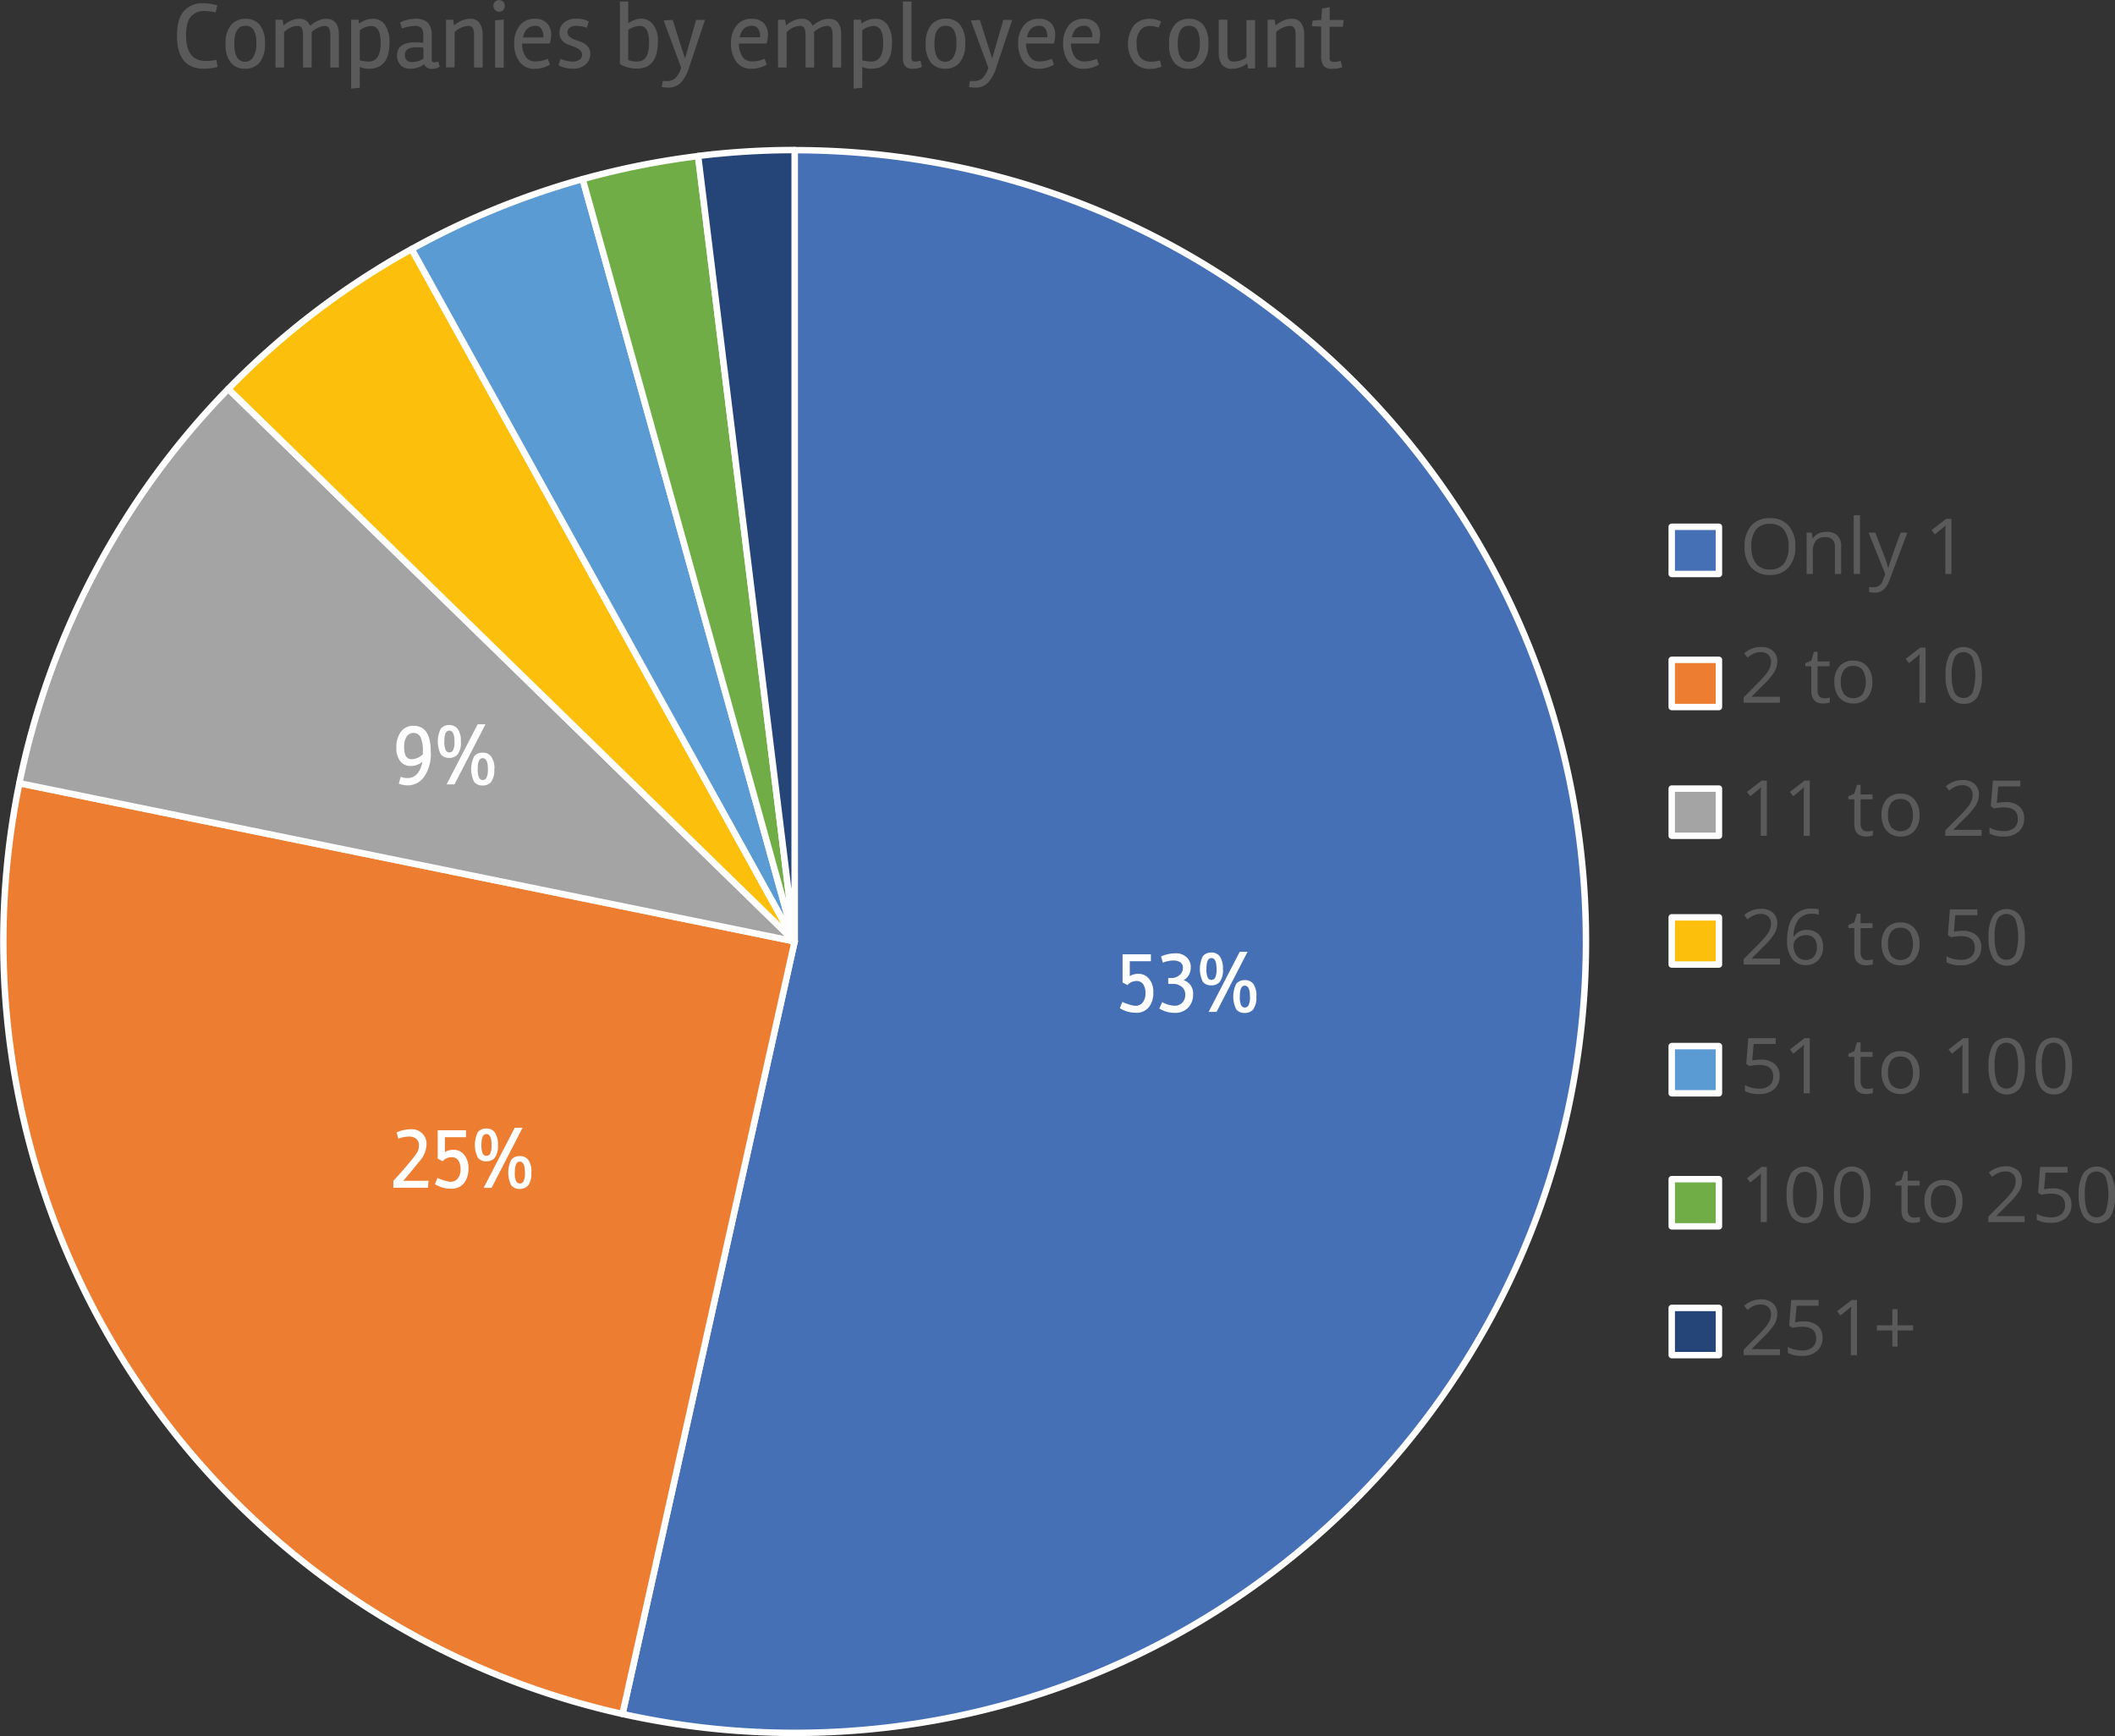
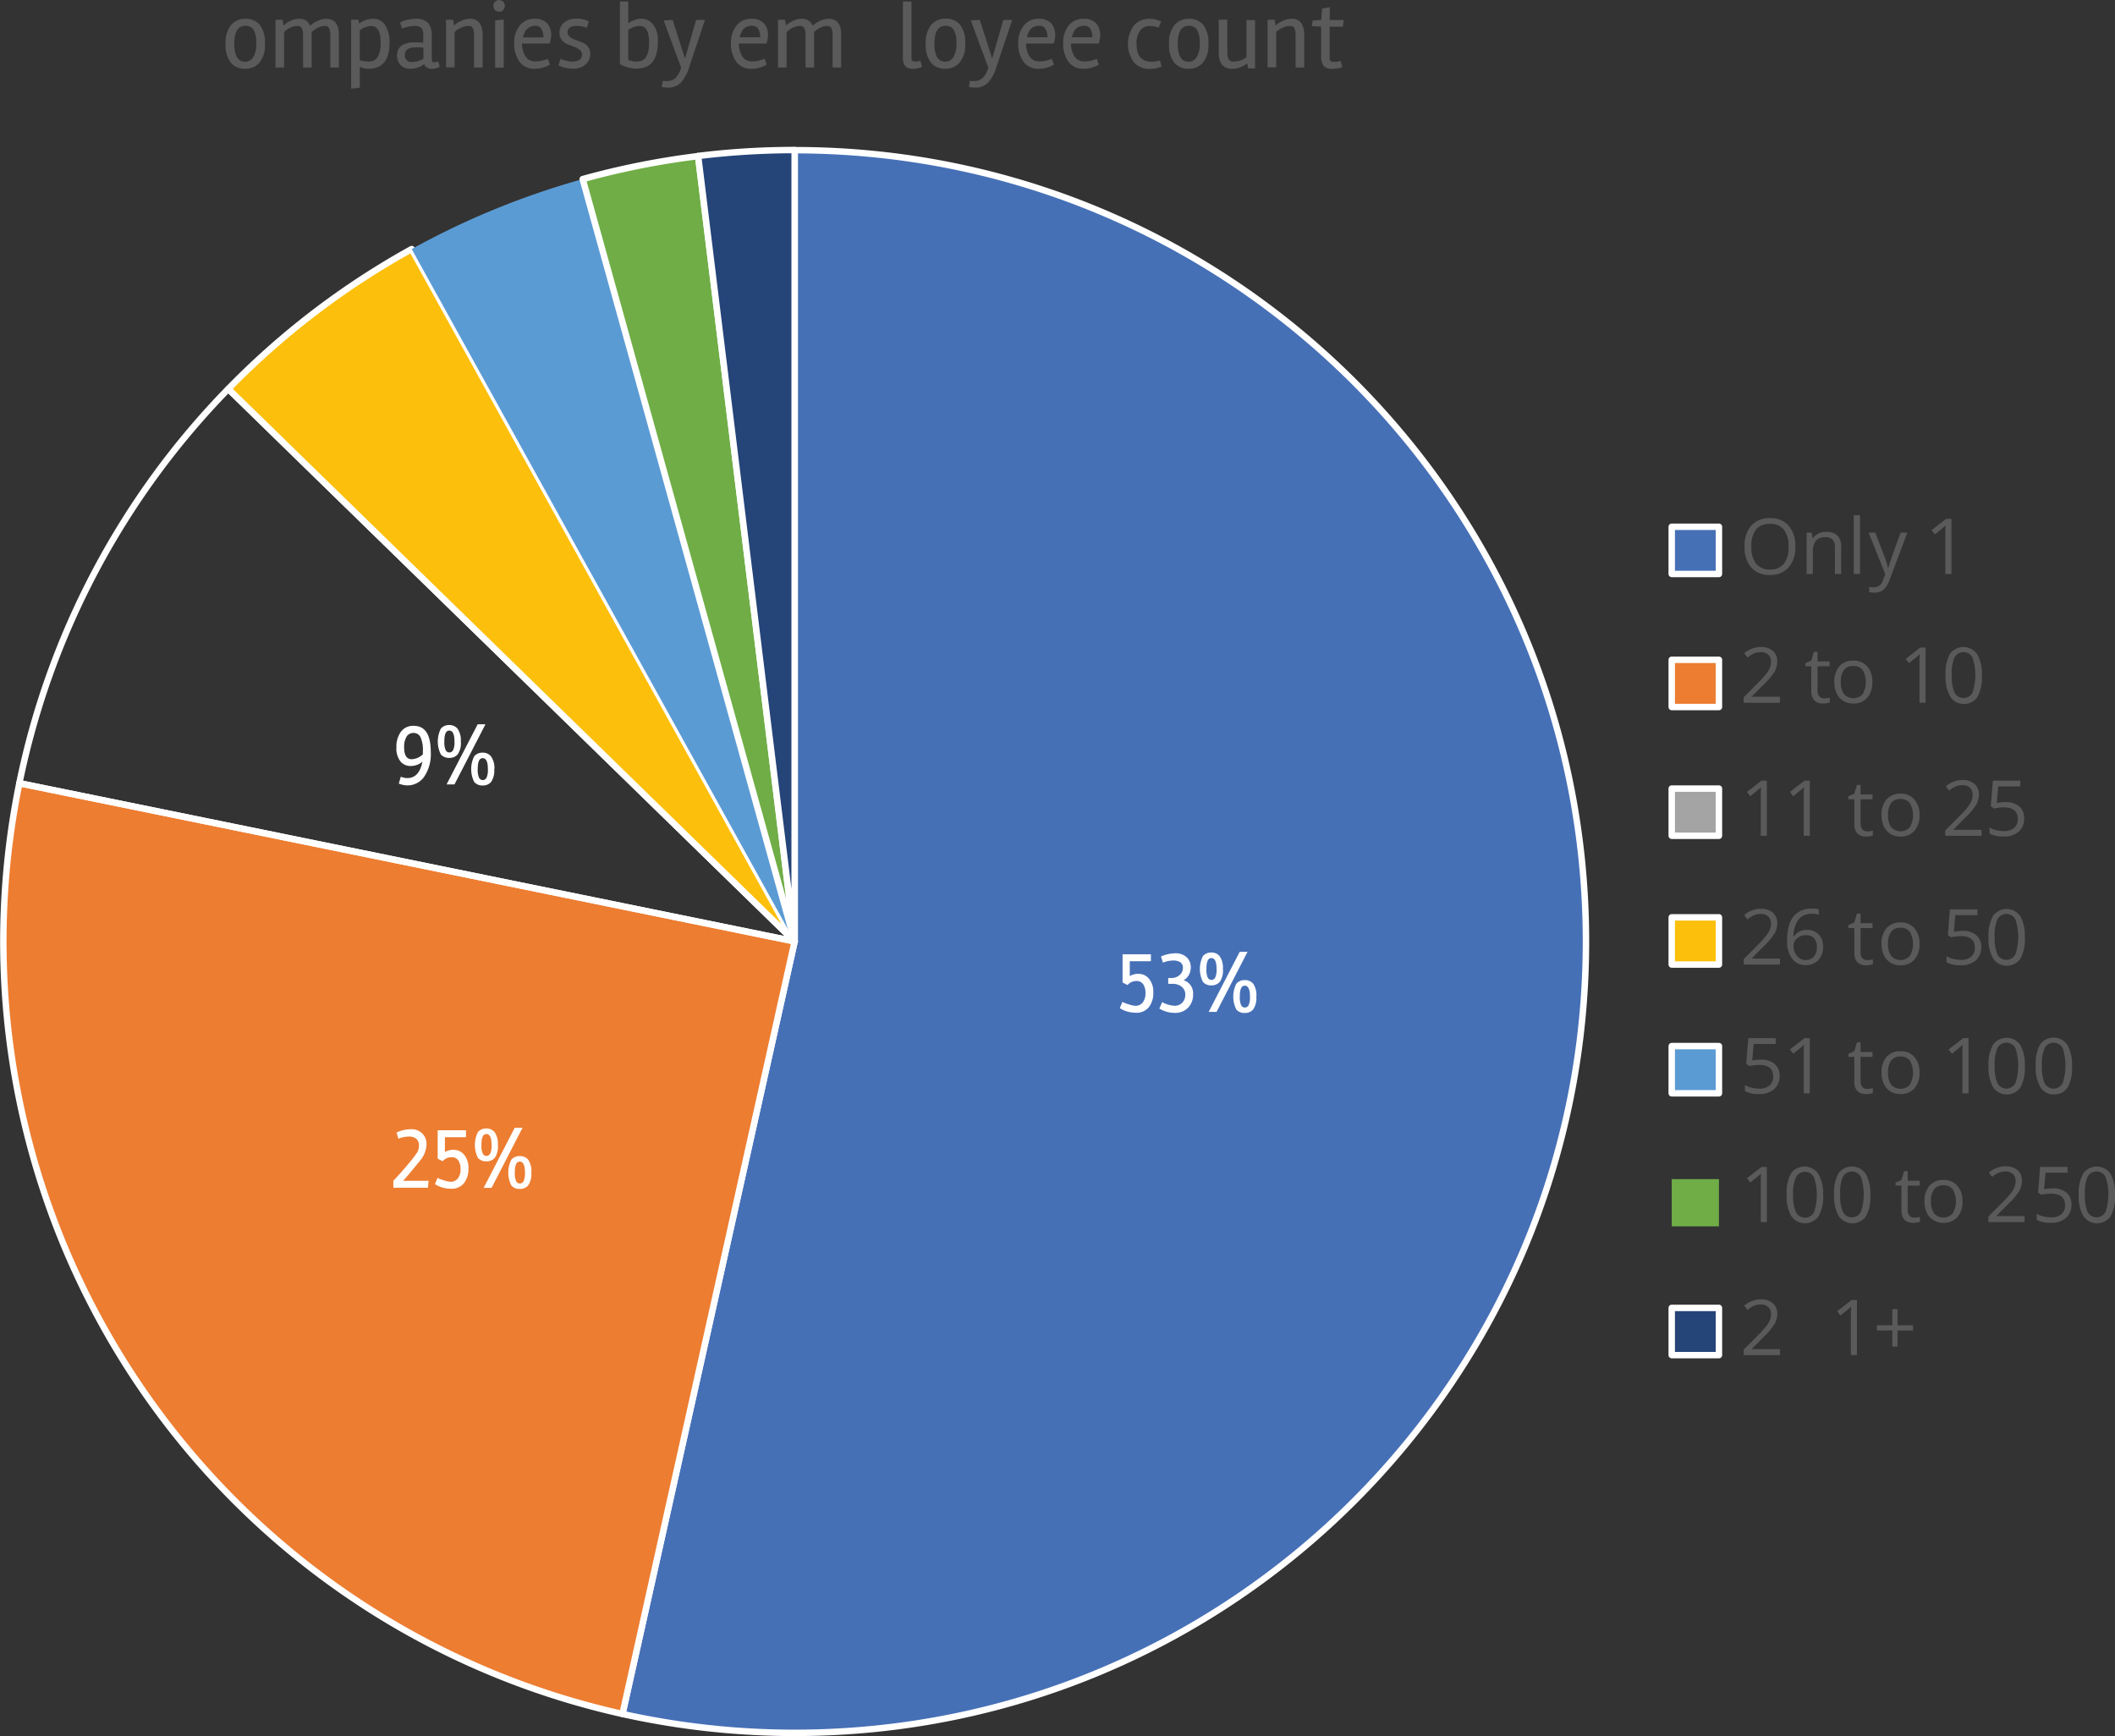
<svg xmlns="http://www.w3.org/2000/svg" id="Layer_1" data-name="Layer 1" width="492.78" height="404.49" viewBox="0 0 492.78 404.49">
  <rect x="0" y="0" width="492.78" height="404.49" fill="#333333" stroke="none" />
  <defs>
    <style>.cls-1,.cls-4{fill:none;}.cls-2{clip-path:url(#clip-path);}.cls-3{fill:#4670b6;}.cls-4{stroke:#fff;stroke-linejoin:round;stroke-width:1.5px;}.cls-5{fill:#ed7d31;}.cls-6{fill:#a5a4a4;}.cls-7{fill:#fcbf0b;}.cls-8{fill:#5b9bd4;}.cls-9{fill:#70ad47;}.cls-10{fill:#254478;}.cls-11{fill:#fff;}.cls-12{fill:#5a5a5a;}</style>
    <clipPath id="clip-path" transform="translate(-51.63 -219.66)">
      <rect class="cls-1" x="14.13" y="207.39" width="567" height="427" />
    </clipPath>
  </defs>
  <g class="cls-2">
    <path class="cls-3" d="M236.78,254.65c101.83,0,184.37,82.55,184.37,184.38S338.61,623.4,236.78,623.4A184.8,184.8,0,0,1,196.66,619l40.12-180Z" transform="translate(-51.63 -219.66)" />
    <path class="cls-4" d="M236.78,254.65c101.83,0,184.37,82.55,184.37,184.38S338.61,623.4,236.78,623.4A184.8,184.8,0,0,1,196.66,619l40.12-180Z" transform="translate(-51.63 -219.66)" />
  </g>
  <g class="cls-2">
    <path class="cls-5" d="M196.66,619A184.37,184.37,0,0,1,56.14,402.14L236.78,439Z" transform="translate(-51.63 -219.66)" />
    <path class="cls-4" d="M196.66,619A184.37,184.37,0,0,1,56.14,402.14L236.78,439Z" transform="translate(-51.63 -219.66)" />
  </g>
  <g class="cls-2">
-     <path class="cls-6" d="M56.14,402.14a184.27,184.27,0,0,1,48.68-91.87L236.78,439Z" transform="translate(-51.63 -219.66)" />
+     <path class="cls-6" d="M56.14,402.14L236.78,439Z" transform="translate(-51.63 -219.66)" />
    <path class="cls-4" d="M56.14,402.14a184.27,184.27,0,0,1,48.68-91.87L236.78,439Z" transform="translate(-51.63 -219.66)" />
  </g>
  <g class="cls-2">
    <path class="cls-7" d="M104.82,310.27a184,184,0,0,1,42.73-32.58L236.78,439Z" transform="translate(-51.63 -219.66)" />
    <path class="cls-4" d="M104.82,310.27a184,184,0,0,1,42.73-32.58L236.78,439Z" transform="translate(-51.63 -219.66)" />
  </g>
  <g class="cls-2">
    <path class="cls-8" d="M147.55,277.69a184.49,184.49,0,0,1,39.84-16.3L236.78,439Z" transform="translate(-51.63 -219.66)" />
-     <path class="cls-4" d="M147.55,277.69a184.49,184.49,0,0,1,39.84-16.3L236.78,439Z" transform="translate(-51.63 -219.66)" />
  </g>
  <g class="cls-2">
    <path class="cls-9" d="M187.39,261.39a185,185,0,0,1,26.9-5.36l22.49,183Z" transform="translate(-51.63 -219.66)" />
    <path class="cls-4" d="M187.39,261.39a185,185,0,0,1,26.9-5.36l22.49,183Z" transform="translate(-51.63 -219.66)" />
  </g>
  <g class="cls-2">
    <path class="cls-10" d="M214.29,256a183.74,183.74,0,0,1,22.49-1.38V439Z" transform="translate(-51.63 -219.66)" />
    <path class="cls-4" d="M214.29,256a183.74,183.74,0,0,1,22.49-1.38V439Z" transform="translate(-51.63 -219.66)" />
  </g>
  <g class="cls-2">
    <path class="cls-11" d="M316.12,454a2.09,2.09,0,0,0,1.79-.81,3.37,3.37,0,0,0,.61-2.09A3.66,3.66,0,0,0,318,449a1.85,1.85,0,0,0-1.66-.77,2.66,2.66,0,0,0-2,.94l-1.16-.6V442h6.6v1.62h-4.92v3.46a3.86,3.86,0,0,1,2.13-.52,3.05,3.05,0,0,1,2.35,1.15,4.65,4.65,0,0,1,1,3.19,5.3,5.3,0,0,1-1,3.38,3.64,3.64,0,0,1-3.06,1.34,7,7,0,0,1-3.74-1.06l.6-1.46a7.88,7.88,0,0,0,1.5.57A5.67,5.67,0,0,0,316.12,454Z" transform="translate(-51.63 -219.66)" />
    <path class="cls-11" d="M324.82,448.89h-1v-1.36h.94a2.93,2.93,0,0,0,1.83-.8,2.12,2.12,0,0,0,.65-1.55,1.49,1.49,0,0,0-.59-1.31,2.9,2.9,0,0,0-1.7-.42,6.51,6.51,0,0,0-2.37.5l-.44-1.44a8.41,8.41,0,0,1,3.33-.74,3.69,3.69,0,0,1,2.6.89,3.07,3.07,0,0,1,1,2.39,3.61,3.61,0,0,1-.43,1.73,2.91,2.91,0,0,1-1.23,1.25,3.21,3.21,0,0,1,2.2,3.32,4.25,4.25,0,0,1-1.17,3.1,4.1,4.1,0,0,1-3.08,1.2,6.86,6.86,0,0,1-3.61-1l.66-1.5a6.66,6.66,0,0,0,2.85.84,2.39,2.39,0,0,0,1.85-.73,2.58,2.58,0,0,0,.68-1.85,2.26,2.26,0,0,0-.78-1.8A3.25,3.25,0,0,0,324.82,448.89Z" transform="translate(-51.63 -219.66)" />
    <path class="cls-11" d="M336.56,445.42a4.61,4.61,0,0,1-.73,3,2.47,2.47,0,0,1-2,.82,2.42,2.42,0,0,1-1.93-.81,6.71,6.71,0,0,1,0-6,2.46,2.46,0,0,1,1.95-.84,2.4,2.4,0,0,1,1.93.83A4.72,4.72,0,0,1,336.56,445.42Zm-1.48,0c0-1.69-.4-2.54-1.2-2.54s-1.16.85-1.16,2.54a4.56,4.56,0,0,0,.3,2,1,1,0,0,0,.87.56,1,1,0,0,0,.88-.56,4.38,4.38,0,0,0,.31-2Zm0,10h-1.84l7.24-14h1.82Zm9.26-3.57a4.61,4.61,0,0,1-.73,3,2.47,2.47,0,0,1-2,.82,2.42,2.42,0,0,1-1.93-.81,6.71,6.71,0,0,1,0-6,2.46,2.46,0,0,1,2-.84,2.4,2.4,0,0,1,1.93.83A4.72,4.72,0,0,1,344.36,451.82Zm-1.48,0c0-1.69-.4-2.54-1.2-2.54s-1.16.85-1.16,2.54a4.56,4.56,0,0,0,.3,2,1,1,0,0,0,.87.56,1,1,0,0,0,.88-.56,4.38,4.38,0,0,0,.31-2Z" transform="translate(-51.63 -219.66)" />
  </g>
  <g class="cls-2">
    <path class="cls-11" d="M143.28,496.39v-1.62q2.15-2.29,3.7-4.19a23.6,23.6,0,0,0,1.91-2.51,3.2,3.2,0,0,0,.35-1.57,1.91,1.91,0,0,0-.6-1.49,2.56,2.56,0,0,0-1.76-.54,6.63,6.63,0,0,0-2.42.5l-.44-1.44a7.77,7.77,0,0,1,3.32-.76,3.4,3.4,0,0,1,3.66,3.7,6.37,6.37,0,0,1-1.7,3.84q-2.42,3-3.72,4.46h5.9l-.14,1.62Z" transform="translate(-51.63 -219.66)" />
    <path class="cls-11" d="M156.54,495a2.1,2.1,0,0,0,1.79-.81,3.37,3.37,0,0,0,.61-2.09,3.66,3.66,0,0,0-.51-2.05,1.85,1.85,0,0,0-1.66-.77,2.63,2.63,0,0,0-2,.94l-1.16-.6V483h6.6v1.62h-4.92v3.46a3.82,3.82,0,0,1,2.13-.52,3.05,3.05,0,0,1,2.35,1.15,4.65,4.65,0,0,1,1,3.19,5.36,5.36,0,0,1-1,3.38,3.64,3.64,0,0,1-3.06,1.34,7,7,0,0,1-3.74-1.06l.6-1.46a7.88,7.88,0,0,0,1.5.57A5.67,5.67,0,0,0,156.54,495Z" transform="translate(-51.63 -219.66)" />
    <path class="cls-11" d="M167.64,486.42a4.61,4.61,0,0,1-.73,3,2.49,2.49,0,0,1-2,.82,2.42,2.42,0,0,1-1.93-.81,6.71,6.71,0,0,1,0-6,2.46,2.46,0,0,1,1.95-.84,2.42,2.42,0,0,1,1.93.83A4.78,4.78,0,0,1,167.64,486.42Zm-1.48,0c0-1.69-.4-2.54-1.2-2.54s-1.16.85-1.16,2.54a4.56,4.56,0,0,0,.3,2,1,1,0,0,0,.87.56,1,1,0,0,0,.88-.56,4.38,4.38,0,0,0,.31-2Zm0,10h-1.84l7.24-14h1.82Zm9.26-3.57a4.61,4.61,0,0,1-.73,3,2.49,2.49,0,0,1-2,.82,2.42,2.42,0,0,1-1.93-.81,6.71,6.71,0,0,1,0-6,2.46,2.46,0,0,1,2-.84,2.42,2.42,0,0,1,1.93.83A4.78,4.78,0,0,1,175.44,492.82Zm-1.48,0c0-1.69-.4-2.54-1.2-2.54s-1.16.85-1.16,2.54a4.56,4.56,0,0,0,.3,2,1,1,0,0,0,.87.56,1,1,0,0,0,.88-.56,4.38,4.38,0,0,0,.31-2Z" transform="translate(-51.63 -219.66)" />
  </g>
  <g class="cls-2">
    <path class="cls-11" d="M146.55,402.65a5.56,5.56,0,0,1-2-.42l.46-1.6a4.18,4.18,0,0,0,1.5.32q2.79,0,3.54-3.82a4.17,4.17,0,0,1-2.73,1,3,3,0,0,1-2.4-1.08,4.9,4.9,0,0,1-.93-3.26A5.94,5.94,0,0,1,145,390.2a3.51,3.51,0,0,1,3-1.43c2.7,0,4,2.05,4,6.14a9.34,9.34,0,0,1-1.52,5.69A4.69,4.69,0,0,1,146.55,402.65Zm3.06-11.22a1.77,1.77,0,0,0-1.63-1,1.82,1.82,0,0,0-1.63.88,4.57,4.57,0,0,0-.56,2.44c0,1.87.59,2.8,1.74,2.8a3.91,3.91,0,0,0,2.62-1.14,5.56,5.56,0,0,0,0-.64A7.16,7.16,0,0,0,149.61,391.43Z" transform="translate(-51.63 -219.66)" />
    <path class="cls-11" d="M159,392.42a4.61,4.61,0,0,1-.73,3,2.47,2.47,0,0,1-2,.82,2.42,2.42,0,0,1-1.93-.81,6.71,6.71,0,0,1,0-6,2.46,2.46,0,0,1,1.95-.84,2.4,2.4,0,0,1,1.93.83A4.72,4.72,0,0,1,159,392.42Zm-1.48,0c0-1.69-.4-2.54-1.2-2.54s-1.16.85-1.16,2.54a4.56,4.56,0,0,0,.3,2,1,1,0,0,0,.87.56,1,1,0,0,0,.88-.56,4.38,4.38,0,0,0,.31-2Zm0,10h-1.84l7.24-14h1.82Zm9.26-3.57a4.61,4.61,0,0,1-.73,3,2.47,2.47,0,0,1-2,.82,2.42,2.42,0,0,1-1.93-.81,6.71,6.71,0,0,1,0-6,2.46,2.46,0,0,1,1.95-.84,2.4,2.4,0,0,1,1.93.83A4.72,4.72,0,0,1,166.83,398.82Zm-1.48,0c0-1.69-.4-2.54-1.2-2.54s-1.16.85-1.16,2.54a4.56,4.56,0,0,0,.3,2,1,1,0,0,0,.87.56,1,1,0,0,0,.88-.56,4.38,4.38,0,0,0,.31-2Z" transform="translate(-51.63 -219.66)" />
  </g>
  <g class="cls-2">
-     <path class="cls-12" d="M99.21,235.68q-6.34,0-6.34-7.66,0-4,1.62-5.79a5.64,5.64,0,0,1,4.45-1.82,12.75,12.75,0,0,1,3.32.5l-.39,1.65a12.14,12.14,0,0,0-2.6-.33,4,4,0,0,0-3.16,1.3c-.75.87-1.13,2.33-1.13,4.4q0,5.94,4.64,5.94a12.57,12.57,0,0,0,2.42-.26l.29,1.65A13.45,13.45,0,0,1,99.21,235.68Z" transform="translate(-51.63 -219.66)" />
    <path class="cls-12" d="M112.08,234.27a4.32,4.32,0,0,1-3.35,1.41,4.21,4.21,0,0,1-3.3-1.39,6.53,6.53,0,0,1-1.23-4.41,6.41,6.41,0,0,1,1.29-4.43,4.31,4.31,0,0,1,3.35-1.41,4.17,4.17,0,0,1,3.29,1.38,6.63,6.63,0,0,1,1.22,4.42A6.48,6.48,0,0,1,112.08,234.27Zm-3.28-8.6c-1.72,0-2.58,1.39-2.58,4.19s.85,4.19,2.56,4.19a2.21,2.21,0,0,0,1.8-1,5.57,5.57,0,0,0,.75-3.3,5.73,5.73,0,0,0-.65-3.2A2.16,2.16,0,0,0,108.8,225.67Z" transform="translate(-51.63 -219.66)" />
    <path class="cls-12" d="M124.24,227.84v7.55h-2v-7.52a4,4,0,0,0-.26-1.59,1.06,1.06,0,0,0-1.07-.57,3.86,3.86,0,0,0-1.68.42,4.07,4.07,0,0,0-1.41,1.05v8.21h-2V224.26h1.65l.22,1.34a6.25,6.25,0,0,1,1.62-1.08,4.44,4.44,0,0,1,1.94-.48,2.5,2.5,0,0,1,2.62,1.63,6.84,6.84,0,0,1,1.72-1.13,4.67,4.67,0,0,1,2-.5c2,0,3,1.24,3,3.72v7.63h-2v-7.52a3.81,3.81,0,0,0-.27-1.6,1,1,0,0,0-1-.56,3.69,3.69,0,0,0-1.63.42,5.82,5.82,0,0,0-1.45,1A4.71,4.71,0,0,1,124.24,227.84Z" transform="translate(-51.63 -219.66)" />
    <path class="cls-12" d="M135.31,225.16a5.17,5.17,0,0,1,3.25-1.12,3.23,3.23,0,0,1,2.82,1.49,7.23,7.23,0,0,1,1,4.07q0,6.08-4.84,6.08a5,5,0,0,1-2.09-.44v4.86l-2,.22V224.24h1.67Zm2.26,8.84c1.84,0,2.75-1.45,2.75-4.37q0-3.91-2.22-3.92a4.66,4.66,0,0,0-2.64,1v7A8,8,0,0,0,137.57,234Z" transform="translate(-51.63 -219.66)" />
    <path class="cls-12" d="M147.25,235.68a3.07,3.07,0,0,1-2.27-.84,3.37,3.37,0,0,1-.46-3.81,2.47,2.47,0,0,1,1-.94,5.41,5.41,0,0,1,2.4-.55c.83,0,1.61,0,2.33.11v-1.72a2.64,2.64,0,0,0-.43-1.75,2.21,2.21,0,0,0-1.64-.47,8.93,8.93,0,0,0-2.88.59l-.46-1.38a5.31,5.31,0,0,1,1.68-.64,8.29,8.29,0,0,1,1.82-.24,4.07,4.07,0,0,1,3,.92,4.42,4.42,0,0,1,.88,3.1v5.35c0,.51.17.77.53.77a3.47,3.47,0,0,0,1-.2l.33,1.23a3.41,3.41,0,0,1-1.93.49,1.79,1.79,0,0,1-1.72-1.12,3.91,3.91,0,0,1-1.35.78A5.35,5.35,0,0,1,147.25,235.68Zm.42-1.57a4.75,4.75,0,0,0,2.62-.79v-2.55a11.51,11.51,0,0,0-1.72-.09c-1.71,0-2.58.57-2.59,1.72A1.5,1.5,0,0,0,147.67,234.11Z" transform="translate(-51.63 -219.66)" />
    <path class="cls-12" d="M164.08,227.76v7.63h-2v-7.52a3.81,3.81,0,0,0-.26-1.59,1.06,1.06,0,0,0-1.07-.57,4.19,4.19,0,0,0-1.74.43,4.24,4.24,0,0,0-1.46,1v8.21h-2V224.26h1.65l.22,1.34a6.19,6.19,0,0,1,1.66-1.08,4.84,4.84,0,0,1,2-.48,2.54,2.54,0,0,1,2.29,1A4.85,4.85,0,0,1,164.08,227.76Z" transform="translate(-51.63 -219.66)" />
    <path class="cls-12" d="M166.59,221a1.21,1.21,0,0,1,.4-.93,1.29,1.29,0,0,1,.94-.39,1.31,1.31,0,0,1,1.32,1.32,1.37,1.37,0,0,1-.38,1,1.25,1.25,0,0,1-.94.4,1.26,1.26,0,0,1-.94-.4A1.31,1.31,0,0,1,166.59,221Zm2.4,14.41h-2v-11l2-.2Z" transform="translate(-51.63 -219.66)" />
    <path class="cls-12" d="M176.29,235.68a4.18,4.18,0,0,1-3.66-1.69,7.09,7.09,0,0,1-1.2-4.22,6.46,6.46,0,0,1,1.28-4.14,4.23,4.23,0,0,1,3.5-1.59,3.72,3.72,0,0,1,2.84,1,3.85,3.85,0,0,1,1,2.76,7.78,7.78,0,0,1-.33,2h-6.47a5.72,5.72,0,0,0,.82,3,2.57,2.57,0,0,0,2.3,1.17,7,7,0,0,0,2.89-.62l.51,1.36A6.8,6.8,0,0,1,176.29,235.68Zm1.94-7.46a3.2,3.2,0,0,0-.48-1.87,1.55,1.55,0,0,0-1.35-.68A3.15,3.15,0,0,0,175,226a2.4,2.4,0,0,0-.87.76,4.73,4.73,0,0,0-.65,1.63l4.77,0Z" transform="translate(-51.63 -219.66)" />
    <path class="cls-12" d="M182.25,233.37a6.78,6.78,0,0,0,2.67.63,2.84,2.84,0,0,0,1.77-.45,1.39,1.39,0,0,0,.56-1.12,1.43,1.43,0,0,0-.54-1.13,4.26,4.26,0,0,0-1.31-.74c-.51-.18-1-.38-1.55-.58a3.18,3.18,0,0,1-1.32-1,2.6,2.6,0,0,1-.54-1.68,3,3,0,0,1,1.06-2.39,4.29,4.29,0,0,1,2.86-.89,5.69,5.69,0,0,1,2.9.64l-.46,1.47a7.38,7.38,0,0,0-2.36-.44,2.62,2.62,0,0,0-1.6.4,1.26,1.26,0,0,0-.53,1.06,1.35,1.35,0,0,0,.55,1.11,4.32,4.32,0,0,0,1.33.71c.52.17,1,.37,1.55.58a3.27,3.27,0,0,1,1.32,1,2.47,2.47,0,0,1,.55,1.65,3.23,3.23,0,0,1-1.08,2.46,4.29,4.29,0,0,1-3.08,1,7,7,0,0,1-1.85-.25,4.28,4.28,0,0,1-1.4-.57Z" transform="translate(-51.63 -219.66)" />
    <path class="cls-12" d="M198,220v5.08a5.71,5.71,0,0,1,1.29-.68A4.64,4.64,0,0,1,201,224a3.49,3.49,0,0,1,2.8,1.37,6,6,0,0,1,1.12,3.86q0,6.4-4.86,6.41a7.59,7.59,0,0,1-4-1.06V220Zm2.68,5.72a4.66,4.66,0,0,0-2.68.92v7a5.31,5.31,0,0,0,2.09.35c1.85,0,2.77-1.43,2.77-4.31Q202.89,225.71,200.71,225.71Z" transform="translate(-51.63 -219.66)" />
    <path class="cls-12" d="M207,238.54a2.83,2.83,0,0,0,2-.69,5.75,5.75,0,0,0,1.33-2.42l-4.07-11,2.09-.13,2.88,9,2.59-9h2.07l-3.65,10.91a9.62,9.62,0,0,1-2,3.73,4,4,0,0,1-2.94,1.13,7.76,7.76,0,0,1-1.49-.15l.24-1.41A5.86,5.86,0,0,0,207,238.54Z" transform="translate(-51.63 -219.66)" />
    <path class="cls-12" d="M226.8,235.68a4.18,4.18,0,0,1-3.66-1.69,7.09,7.09,0,0,1-1.2-4.22,6.46,6.46,0,0,1,1.28-4.14,4.23,4.23,0,0,1,3.5-1.59,3.72,3.72,0,0,1,2.84,1,3.85,3.85,0,0,1,1,2.76,7.78,7.78,0,0,1-.33,2h-6.46a5.72,5.72,0,0,0,.81,3,2.57,2.57,0,0,0,2.3,1.17,7,7,0,0,0,2.89-.62l.51,1.36A6.8,6.8,0,0,1,226.8,235.68Zm1.94-7.46a3.2,3.2,0,0,0-.48-1.87,1.55,1.55,0,0,0-1.35-.68,3.07,3.07,0,0,0-1.41.29,2.24,2.24,0,0,0-.87.76,4.58,4.58,0,0,0-.66,1.63l4.77,0Z" transform="translate(-51.63 -219.66)" />
    <path class="cls-12" d="M241.32,227.84v7.55h-2v-7.52a3.81,3.81,0,0,0-.26-1.59,1.06,1.06,0,0,0-1.07-.57,3.93,3.93,0,0,0-1.68.42,4.07,4.07,0,0,0-1.41,1.05v8.21h-2V224.26h1.65l.22,1.34a6.25,6.25,0,0,1,1.62-1.08,4.51,4.51,0,0,1,1.95-.48,2.5,2.5,0,0,1,2.61,1.63,7,7,0,0,1,1.72-1.13,4.67,4.67,0,0,1,2-.5c2,0,2.95,1.24,2.95,3.72v7.63h-2v-7.52a3.81,3.81,0,0,0-.27-1.6,1,1,0,0,0-1-.56,3.72,3.72,0,0,0-1.63.42,6,6,0,0,0-1.45,1A4.71,4.71,0,0,1,241.32,227.84Z" transform="translate(-51.63 -219.66)" />
-     <path class="cls-12" d="M252.39,225.16a5.18,5.18,0,0,1,3.26-1.12,3.21,3.21,0,0,1,2.81,1.49,7.15,7.15,0,0,1,1,4.07q0,6.08-4.84,6.08a5,5,0,0,1-2.09-.44v4.86l-2,.22V224.24h1.68Zm2.27,8.84c1.83,0,2.75-1.45,2.75-4.37q0-3.91-2.23-3.92a4.66,4.66,0,0,0-2.64,1v7A8.09,8.09,0,0,0,254.66,234Z" transform="translate(-51.63 -219.66)" />
    <path class="cls-12" d="M262,220h2v13.16c0,.57.27.85.8.85a4.07,4.07,0,0,0,1.29-.22l.33,1.46a5.08,5.08,0,0,1-2.22.44c-1.47,0-2.2-.84-2.2-2.51Z" transform="translate(-51.63 -219.66)" />
    <path class="cls-12" d="M275.2,234.27a4.29,4.29,0,0,1-3.34,1.41,4.21,4.21,0,0,1-3.3-1.39,6.53,6.53,0,0,1-1.23-4.41,6.46,6.46,0,0,1,1.28-4.43A4.34,4.34,0,0,1,272,224a4.18,4.18,0,0,1,3.29,1.38,6.63,6.63,0,0,1,1.22,4.42A6.47,6.47,0,0,1,275.2,234.27Zm-3.27-8.6c-1.72,0-2.58,1.39-2.58,4.19s.85,4.19,2.55,4.19a2.21,2.21,0,0,0,1.81-1,5.57,5.57,0,0,0,.75-3.3,5.73,5.73,0,0,0-.65-3.2A2.18,2.18,0,0,0,271.93,225.67Z" transform="translate(-51.63 -219.66)" />
    <path class="cls-12" d="M278.57,238.54a2.82,2.82,0,0,0,2-.69,5.64,5.64,0,0,0,1.33-2.42l-4.07-11,2.09-.13,2.88,9,2.6-9h2.07l-3.66,10.91a9.49,9.49,0,0,1-2,3.73,4,4,0,0,1-2.94,1.13,7.76,7.76,0,0,1-1.49-.15l.24-1.41A6,6,0,0,0,278.57,238.54Z" transform="translate(-51.63 -219.66)" />
    <path class="cls-12" d="M293.73,235.68a4.19,4.19,0,0,1-3.67-1.69,7.09,7.09,0,0,1-1.2-4.22,6.46,6.46,0,0,1,1.28-4.14,4.25,4.25,0,0,1,3.5-1.59,3.75,3.75,0,0,1,2.85,1,3.9,3.9,0,0,1,1,2.76,7.78,7.78,0,0,1-.33,2h-6.47a5.72,5.72,0,0,0,.81,3,2.58,2.58,0,0,0,2.3,1.17,6.91,6.91,0,0,0,2.89-.62l.51,1.36A6.79,6.79,0,0,1,293.73,235.68Zm1.93-7.46a3.2,3.2,0,0,0-.48-1.87,1.54,1.54,0,0,0-1.34-.68,3.12,3.12,0,0,0-1.42.29,2.24,2.24,0,0,0-.87.76,5,5,0,0,0-.66,1.63l4.77,0Z" transform="translate(-51.63 -219.66)" />
    <path class="cls-12" d="M304.2,235.68a4.17,4.17,0,0,1-3.66-1.69,7.09,7.09,0,0,1-1.2-4.22,6.45,6.45,0,0,1,1.27-4.14,4.25,4.25,0,0,1,3.5-1.59,3.73,3.73,0,0,1,2.85,1,3.9,3.9,0,0,1,1,2.76,7.78,7.78,0,0,1-.33,2h-6.47a5.63,5.63,0,0,0,.82,3,2.55,2.55,0,0,0,2.29,1.17,7,7,0,0,0,2.9-.62l.5,1.36A6.74,6.74,0,0,1,304.2,235.68Zm1.93-7.46a3.2,3.2,0,0,0-.48-1.87,1.54,1.54,0,0,0-1.34-.68,3.12,3.12,0,0,0-1.42.29,2.4,2.4,0,0,0-.87.76,5,5,0,0,0-.66,1.63l4.77,0Z" transform="translate(-51.63 -219.66)" />
    <path class="cls-12" d="M319.55,235.72a5,5,0,0,1-3.67-1.46,7.34,7.34,0,0,1,0-8.76,4.85,4.85,0,0,1,3.56-1.46,5.78,5.78,0,0,1,2.73.64l-.59,1.4a7.26,7.26,0,0,0-2.09-.37,2.77,2.77,0,0,0-2.17,1,4.75,4.75,0,0,0-.87,3.17q0,4.15,3.41,4.16a8,8,0,0,0,2.05-.29l.33,1.45A7.69,7.69,0,0,1,319.55,235.72Z" transform="translate(-51.63 -219.66)" />
    <path class="cls-12" d="M331.9,234.27a4.31,4.31,0,0,1-3.35,1.41,4.21,4.21,0,0,1-3.3-1.39,6.53,6.53,0,0,1-1.23-4.41,6.41,6.41,0,0,1,1.29-4.43,4.32,4.32,0,0,1,3.35-1.41,4.17,4.17,0,0,1,3.29,1.38,6.58,6.58,0,0,1,1.22,4.42A6.48,6.48,0,0,1,331.9,234.27Zm-3.28-8.6c-1.72,0-2.58,1.39-2.58,4.19s.85,4.19,2.56,4.19a2.21,2.21,0,0,0,1.8-1,5.57,5.57,0,0,0,.75-3.3,5.73,5.73,0,0,0-.65-3.2A2.16,2.16,0,0,0,328.62,225.67Z" transform="translate(-51.63 -219.66)" />
    <path class="cls-12" d="M338.8,235.68a2.88,2.88,0,0,1-2.5-1,4.76,4.76,0,0,1-.71-2.81v-7.63h2v7.59a3.52,3.52,0,0,0,.29,1.62A1.2,1.2,0,0,0,339,234a5.45,5.45,0,0,0,1.7-.27,3.81,3.81,0,0,0,1.35-.76v-8.63h2v11.27h-1.61l-.22-1.19a5.82,5.82,0,0,1-1.56.9A4.86,4.86,0,0,1,338.8,235.68Z" transform="translate(-51.63 -219.66)" />
    <path class="cls-12" d="M355.5,227.76v7.63h-2v-7.52a4,4,0,0,0-.26-1.59,1.06,1.06,0,0,0-1.07-.57,4.19,4.19,0,0,0-1.74.43,4.24,4.24,0,0,0-1.46,1v8.21h-2V224.26h1.65l.22,1.34a6,6,0,0,1,1.66-1.08,4.83,4.83,0,0,1,2-.48,2.56,2.56,0,0,1,2.3,1A4.85,4.85,0,0,1,355.5,227.76Z" transform="translate(-51.63 -219.66)" />
    <path class="cls-12" d="M362.3,235.68A2.78,2.78,0,0,1,360,235a4.15,4.15,0,0,1-.55-2.45v-6.69l-2.17-.11.19-1.3,2-.15.2-2.64,1.78-.33v3h3.25l-.19,1.56h-3.08v6.89a5.85,5.85,0,0,0,0,.69.7.7,0,0,0,.24.42,1.54,1.54,0,0,0,.91.18,4.35,4.35,0,0,0,1.41-.24l.38,1.48A5.53,5.53,0,0,1,362.3,235.68Z" transform="translate(-51.63 -219.66)" />
  </g>
  <g class="cls-2">
    <rect class="cls-3" x="389.5" y="122.73" width="11" height="11" />
    <rect class="cls-4" x="389.5" y="122.73" width="11" height="11" />
  </g>
  <g class="cls-2">
    <path class="cls-12" d="M469.93,347a7.09,7.09,0,0,1-1.56,4.85,5.49,5.49,0,0,1-4.34,1.77,5.55,5.55,0,0,1-4.38-1.74,7.13,7.13,0,0,1-1.54-4.9,7,7,0,0,1,1.55-4.86,5.55,5.55,0,0,1,4.39-1.73,5.46,5.46,0,0,1,4.33,1.76A7.1,7.1,0,0,1,469.93,347Zm-10.24,0a6.11,6.11,0,0,0,1.11,4,3.94,3.94,0,0,0,3.23,1.35,3.91,3.91,0,0,0,3.23-1.35,6.15,6.15,0,0,0,1.09-4,6.08,6.08,0,0,0-1.09-3.93,3.86,3.86,0,0,0-3.21-1.35A4,4,0,0,0,460.8,343,6.06,6.06,0,0,0,459.69,347Z" transform="translate(-51.63 -219.66)" />
    <path class="cls-12" d="M479.15,353.39v-6.23a2.51,2.51,0,0,0-.54-1.76,2.15,2.15,0,0,0-1.68-.58,2.75,2.75,0,0,0-2.21.82,4.11,4.11,0,0,0-.7,2.7v5.05h-1.46v-9.63h1.18l.24,1.32h.07a3,3,0,0,1,1.26-1.11,4.1,4.1,0,0,1,1.8-.39,3.67,3.67,0,0,1,2.62.84,3.57,3.57,0,0,1,.88,2.69v6.28Z" transform="translate(-51.63 -219.66)" />
    <path class="cls-12" d="M485,353.39h-1.46V339.71H485Z" transform="translate(-51.63 -219.66)" />
    <path class="cls-12" d="M487,343.76h1.56l2.11,5.49a20.74,20.74,0,0,1,.86,2.72h.07c.08-.3.24-.81.48-1.54s1-2.95,2.39-6.67h1.56l-4.14,11a5.42,5.42,0,0,1-1.44,2.3,3,3,0,0,1-2,.68,5.8,5.8,0,0,1-1.32-.14V356.4a5.09,5.09,0,0,0,1.08.1,2.22,2.22,0,0,0,2.14-1.69l.54-1.37Z" transform="translate(-51.63 -219.66)" />
    <path class="cls-12" d="M506.3,353.39h-1.42v-9.16c0-.76,0-1.48.07-2.16l-.42.39-2.09,1.71-.77-1,3.4-2.63h1.23Z" transform="translate(-51.63 -219.66)" />
  </g>
  <g class="cls-2">
    <rect class="cls-5" x="389.5" y="153.73" width="11" height="11" />
    <rect class="cls-4" x="389.5" y="153.73" width="11" height="11" />
  </g>
  <g class="cls-2">
    <path class="cls-12" d="M466.34,383.39h-8.45v-1.26l3.38-3.4a24.47,24.47,0,0,0,2-2.23,5.62,5.62,0,0,0,.74-1.3,3.82,3.82,0,0,0,.25-1.36,2.14,2.14,0,0,0-.63-1.63,2.38,2.38,0,0,0-1.73-.61,4.31,4.31,0,0,0-1.52.27,5.88,5.88,0,0,0-1.59,1l-.77-1a5.92,5.92,0,0,1,3.86-1.47,4.11,4.11,0,0,1,2.84.92,3.19,3.19,0,0,1,1,2.5,4.84,4.84,0,0,1-.68,2.41,15.58,15.58,0,0,1-2.57,3L459.73,382V382h6.61Z" transform="translate(-51.63 -219.66)" />
    <path class="cls-12" d="M476.65,382.36a6,6,0,0,0,.75-.05,5.41,5.41,0,0,0,.57-.12v1.11a2.53,2.53,0,0,1-.7.19,5.15,5.15,0,0,1-.83.08c-1.86,0-2.79-1-2.79-2.95v-5.73h-1.38v-.7l1.38-.61.61-2.05h.85v2.23h2.79v1.13h-2.79v5.67a2,2,0,0,0,.41,1.34A1.43,1.43,0,0,0,476.65,382.36Z" transform="translate(-51.63 -219.66)" />
    <path class="cls-12" d="M487.87,378.57a5.3,5.3,0,0,1-1.19,3.67,4.14,4.14,0,0,1-3.27,1.33,4.39,4.39,0,0,1-2.3-.61,4,4,0,0,1-1.55-1.74,6.12,6.12,0,0,1-.54-2.65,5.27,5.27,0,0,1,1.18-3.67,4.14,4.14,0,0,1,3.27-1.32,4.08,4.08,0,0,1,3.21,1.35A5.3,5.3,0,0,1,487.87,378.57Zm-7.34,0a4.59,4.59,0,0,0,.74,2.81,2.94,2.94,0,0,0,4.35,0,5.69,5.69,0,0,0,0-5.61,2.64,2.64,0,0,0-2.2-.95,2.57,2.57,0,0,0-2.16.94A4.51,4.51,0,0,0,480.53,378.57Z" transform="translate(-51.63 -219.66)" />
    <path class="cls-12" d="M500.27,383.39h-1.42v-9.16c0-.76,0-1.48.07-2.16l-.41.39-2.1,1.71-.77-1,3.4-2.63h1.23Z" transform="translate(-51.63 -219.66)" />
    <path class="cls-12" d="M513.39,377a9.36,9.36,0,0,1-1,5,3.55,3.55,0,0,1-3.22,1.65,3.5,3.5,0,0,1-3.15-1.69,9.18,9.18,0,0,1-1.08-4.93,9.49,9.49,0,0,1,1-5,3.89,3.89,0,0,1,6.37.08A9.07,9.07,0,0,1,513.39,377Zm-7,0A9.4,9.4,0,0,0,507,381a2.37,2.37,0,0,0,4.22,0,13,13,0,0,0,0-8.12,2.38,2.38,0,0,0-4.22,0A9.4,9.4,0,0,0,506.37,377Z" transform="translate(-51.63 -219.66)" />
  </g>
  <g class="cls-2">
    <rect class="cls-6" x="389.5" y="183.73" width="11" height="11" />
    <rect class="cls-4" x="389.5" y="183.73" width="11" height="11" />
  </g>
  <g class="cls-2">
    <path class="cls-12" d="M463.29,414.39h-1.42v-9.16c0-.76,0-1.48.07-2.16l-.41.39-2.09,1.71-.78-1,3.4-2.63h1.23Z" transform="translate(-51.63 -219.66)" />
    <path class="cls-12" d="M473.3,414.39h-1.42v-9.16c0-.76,0-1.48.07-2.16l-.42.39-2.09,1.71-.77-1,3.4-2.63h1.23Z" transform="translate(-51.63 -219.66)" />
    <path class="cls-12" d="M486.68,413.36a6,6,0,0,0,.74-.05l.58-.12v1.11a2.64,2.64,0,0,1-.7.19,5.37,5.37,0,0,1-.83.08c-1.87,0-2.8-1-2.8-2.95v-5.73h-1.38v-.7l1.38-.61.62-2.05h.84v2.23h2.79v1.13h-2.79v5.67a2,2,0,0,0,.41,1.34A1.46,1.46,0,0,0,486.68,413.36Z" transform="translate(-51.63 -219.66)" />
    <path class="cls-12" d="M498.86,409.57a5.29,5.29,0,0,1-1.18,3.67,4.17,4.17,0,0,1-3.28,1.33,4.35,4.35,0,0,1-2.29-.61,3.93,3.93,0,0,1-1.55-1.74,6.12,6.12,0,0,1-.55-2.65,5.32,5.32,0,0,1,1.18-3.67,4.17,4.17,0,0,1,3.27-1.32,4.05,4.05,0,0,1,3.21,1.35A5.25,5.25,0,0,1,498.86,409.57Zm-7.33,0a4.59,4.59,0,0,0,.73,2.81,2.94,2.94,0,0,0,4.35,0,5.69,5.69,0,0,0,0-5.61,2.63,2.63,0,0,0-2.19-.95,2.57,2.57,0,0,0-2.17.94A4.58,4.58,0,0,0,491.53,409.57Z" transform="translate(-51.63 -219.66)" />
    <path class="cls-12" d="M513.32,414.39h-8.45v-1.26l3.38-3.4a21.72,21.72,0,0,0,2-2.23,5.62,5.62,0,0,0,.74-1.3,3.61,3.61,0,0,0,.25-1.36,2.14,2.14,0,0,0-.63-1.63,2.38,2.38,0,0,0-1.73-.61,4.21,4.21,0,0,0-1.51.27,5.76,5.76,0,0,0-1.6,1l-.77-1a5.93,5.93,0,0,1,3.87-1.47,4.1,4.1,0,0,1,2.83.92,3.19,3.19,0,0,1,1,2.5,4.84,4.84,0,0,1-.68,2.41,15.58,15.58,0,0,1-2.57,3L506.71,413V413h6.61Z" transform="translate(-51.63 -219.66)" />
    <path class="cls-12" d="M518.89,406.54a4.74,4.74,0,0,1,3.2,1,3.46,3.46,0,0,1,1.16,2.75,4,4,0,0,1-1.27,3.13,5.05,5.05,0,0,1-3.5,1.14,6.44,6.44,0,0,1-3.31-.7v-1.4a5.14,5.14,0,0,0,1.53.62,8,8,0,0,0,1.8.22,3.57,3.57,0,0,0,2.4-.73,2.63,2.63,0,0,0,.86-2.11c0-1.79-1.1-2.69-3.3-2.69a13.24,13.24,0,0,0-2.23.26l-.76-.49.49-6h6.39v1.35h-5.14l-.33,3.85A10.54,10.54,0,0,1,518.89,406.54Z" transform="translate(-51.63 -219.66)" />
  </g>
  <g class="cls-2">
    <rect class="cls-7" x="389.5" y="213.73" width="11" height="11" />
    <rect class="cls-4" x="389.5" y="213.73" width="11" height="11" />
  </g>
  <g class="cls-2">
    <path class="cls-12" d="M466.34,444.39h-8.45v-1.26l3.38-3.4a24.47,24.47,0,0,0,2-2.23,5.62,5.62,0,0,0,.74-1.3,3.82,3.82,0,0,0,.25-1.36,2.14,2.14,0,0,0-.63-1.63,2.34,2.34,0,0,0-1.73-.61,4.31,4.31,0,0,0-1.52.27,5.88,5.88,0,0,0-1.59,1l-.77-1a5.92,5.92,0,0,1,3.86-1.47,4.11,4.11,0,0,1,2.84.92,3.19,3.19,0,0,1,1,2.5,4.84,4.84,0,0,1-.68,2.41,15.58,15.58,0,0,1-2.57,3L459.73,443V443h6.61Z" transform="translate(-51.63 -219.66)" />
    <path class="cls-12" d="M468,438.9q0-3.79,1.47-5.67a5.22,5.22,0,0,1,4.36-1.87,5.87,5.87,0,0,1,1.56.16v1.26a4.85,4.85,0,0,0-1.54-.22,3.91,3.91,0,0,0-3.16,1.29,6.66,6.66,0,0,0-1.19,4h.1a3.38,3.38,0,0,1,3.06-1.52,3.59,3.59,0,0,1,2.73,1.05,4,4,0,0,1,1,2.84,4.39,4.39,0,0,1-1.1,3.15,3.9,3.9,0,0,1-2.95,1.15,3.81,3.81,0,0,1-3.17-1.5A6.63,6.63,0,0,1,468,438.9Zm4.32,4.43a2.47,2.47,0,0,0,1.94-.79,3.33,3.33,0,0,0,.69-2.27,2.94,2.94,0,0,0-.65-2,2.41,2.41,0,0,0-1.91-.72,3.18,3.18,0,0,0-1.45.32,2.72,2.72,0,0,0-1.05.9,2.05,2.05,0,0,0-.39,1.18,4,4,0,0,0,.35,1.69,2.93,2.93,0,0,0,1,1.24A2.51,2.51,0,0,0,472.36,443.33Z" transform="translate(-51.63 -219.66)" />
    <path class="cls-12" d="M486.68,443.36a4.52,4.52,0,0,0,.74-.06,4.32,4.32,0,0,0,.58-.11v1.11a2.64,2.64,0,0,1-.7.19,5.37,5.37,0,0,1-.83.08c-1.87,0-2.8-1-2.8-2.95v-5.73h-1.38v-.7l1.38-.61.62-2.05h.84v2.23h2.79v1.13h-2.79v5.67a2,2,0,0,0,.41,1.34A1.46,1.46,0,0,0,486.68,443.36Z" transform="translate(-51.63 -219.66)" />
    <path class="cls-12" d="M498.86,439.57a5.29,5.29,0,0,1-1.18,3.67,4.2,4.2,0,0,1-3.28,1.33,4.35,4.35,0,0,1-2.29-.61,3.93,3.93,0,0,1-1.55-1.74,6.12,6.12,0,0,1-.55-2.65,5.32,5.32,0,0,1,1.18-3.67,4.17,4.17,0,0,1,3.27-1.32,4.05,4.05,0,0,1,3.21,1.35A5.25,5.25,0,0,1,498.86,439.57Zm-7.33,0a4.59,4.59,0,0,0,.73,2.81,2.94,2.94,0,0,0,4.35,0,5.69,5.69,0,0,0,0-5.61,2.63,2.63,0,0,0-2.19-.95,2.57,2.57,0,0,0-2.17.94A4.58,4.58,0,0,0,491.53,439.57Z" transform="translate(-51.63 -219.66)" />
    <path class="cls-12" d="M508.89,436.54a4.71,4.71,0,0,1,3.19,1,3.44,3.44,0,0,1,1.17,2.75,4,4,0,0,1-1.27,3.13,5.08,5.08,0,0,1-3.51,1.14,6.47,6.47,0,0,1-3.31-.7v-1.4a4.89,4.89,0,0,0,1.53.61,7.53,7.53,0,0,0,1.8.23,3.6,3.6,0,0,0,2.41-.73,2.62,2.62,0,0,0,.85-2.11c0-1.79-1.1-2.69-3.29-2.69a13.34,13.34,0,0,0-2.24.26l-.75-.49.48-6h6.39v1.35H507.2l-.32,3.85A10.54,10.54,0,0,1,508.89,436.54Z" transform="translate(-51.63 -219.66)" />
    <path class="cls-12" d="M523.39,438a9.36,9.36,0,0,1-1,5,3.87,3.87,0,0,1-6.37,0,9.18,9.18,0,0,1-1.08-4.93,9.39,9.39,0,0,1,1.05-5,3.89,3.89,0,0,1,6.37.08A9.17,9.17,0,0,1,523.39,438Zm-7,0A9.38,9.38,0,0,0,517,442a2.36,2.36,0,0,0,4.21,0,12.82,12.82,0,0,0,0-8.12,2.37,2.37,0,0,0-4.21,0A9.38,9.38,0,0,0,516.37,438Z" transform="translate(-51.63 -219.66)" />
  </g>
  <g class="cls-2">
    <rect class="cls-8" x="389.5" y="243.73" width="11" height="11" />
    <rect class="cls-4" x="389.5" y="243.73" width="11" height="11" />
  </g>
  <g class="cls-2">
    <path class="cls-12" d="M461.91,466.54a4.73,4.73,0,0,1,3.19,1,3.44,3.44,0,0,1,1.17,2.75,4,4,0,0,1-1.27,3.13,5.08,5.08,0,0,1-3.51,1.14,6.47,6.47,0,0,1-3.31-.7v-1.4a4.89,4.89,0,0,0,1.53.61,7.53,7.53,0,0,0,1.8.23,3.57,3.57,0,0,0,2.4-.73,2.6,2.6,0,0,0,.86-2.11c0-1.79-1.1-2.69-3.29-2.69a13.23,13.23,0,0,0-2.24.26l-.75-.49.48-6h6.39v1.35h-5.14l-.33,3.85A10.72,10.72,0,0,1,461.91,466.54Z" transform="translate(-51.63 -219.66)" />
    <path class="cls-12" d="M473.3,474.39h-1.42v-9.16c0-.76,0-1.48.07-2.16l-.42.39-2.09,1.71-.77-1,3.4-2.63h1.23Z" transform="translate(-51.63 -219.66)" />
    <path class="cls-12" d="M486.68,473.36a4.52,4.52,0,0,0,.74-.06,4.32,4.32,0,0,0,.58-.11v1.11a2.64,2.64,0,0,1-.7.19,5.37,5.37,0,0,1-.83.08c-1.87,0-2.8-1-2.8-2.95v-5.73h-1.38v-.7l1.38-.61.62-2.05h.84v2.23h2.79v1.13h-2.79v5.67a2,2,0,0,0,.41,1.34A1.46,1.46,0,0,0,486.68,473.36Z" transform="translate(-51.63 -219.66)" />
    <path class="cls-12" d="M498.86,469.57a5.29,5.29,0,0,1-1.18,3.67,4.2,4.2,0,0,1-3.28,1.33,4.35,4.35,0,0,1-2.29-.61,3.93,3.93,0,0,1-1.55-1.74,6.12,6.12,0,0,1-.55-2.65,5.32,5.32,0,0,1,1.18-3.67,4.17,4.17,0,0,1,3.27-1.32,4.05,4.05,0,0,1,3.21,1.35A5.25,5.25,0,0,1,498.86,469.57Zm-7.33,0a4.59,4.59,0,0,0,.73,2.81,2.94,2.94,0,0,0,4.35,0,5.69,5.69,0,0,0,0-5.61,2.63,2.63,0,0,0-2.19-.95,2.57,2.57,0,0,0-2.17.94A4.58,4.58,0,0,0,491.53,469.57Z" transform="translate(-51.63 -219.66)" />
    <path class="cls-12" d="M510.28,474.39h-1.43v-9.16c0-.76,0-1.48.07-2.16l-.41.39-2.09,1.71-.78-1,3.41-2.63h1.23Z" transform="translate(-51.63 -219.66)" />
    <path class="cls-12" d="M523.39,468a9.36,9.36,0,0,1-1,5,3.87,3.87,0,0,1-6.37,0,9.18,9.18,0,0,1-1.08-4.93,9.39,9.39,0,0,1,1.05-5,3.89,3.89,0,0,1,6.37.08A9.17,9.17,0,0,1,523.39,468Zm-7,0A9.38,9.38,0,0,0,517,472a2.36,2.36,0,0,0,4.21,0,12.82,12.82,0,0,0,0-8.12,2.37,2.37,0,0,0-4.21,0A9.38,9.38,0,0,0,516.37,468Z" transform="translate(-51.63 -219.66)" />
    <path class="cls-12" d="M534.39,468a9.36,9.36,0,0,1-1,5,3.56,3.56,0,0,1-3.22,1.65,3.52,3.52,0,0,1-3.15-1.69,9.18,9.18,0,0,1-1.08-4.93,9.49,9.49,0,0,1,1-5,3.89,3.89,0,0,1,6.37.08A9.16,9.16,0,0,1,534.39,468Zm-7,0A9.38,9.38,0,0,0,528,472a2.37,2.37,0,0,0,4.22,0,13,13,0,0,0,0-8.12,2.38,2.38,0,0,0-4.22,0A9.38,9.38,0,0,0,527.36,468Z" transform="translate(-51.63 -219.66)" />
  </g>
  <g class="cls-2">
    <rect class="cls-9" x="389.5" y="274.73" width="11" height="11" />
-     <rect class="cls-4" x="389.5" y="274.73" width="11" height="11" />
  </g>
  <g class="cls-2">
    <path class="cls-12" d="M463.29,504.39h-1.42v-9.16c0-.76,0-1.48.07-2.16l-.41.39-2.09,1.71-.78-1,3.4-2.63h1.23Z" transform="translate(-51.63 -219.66)" />
    <path class="cls-12" d="M476.41,498a9.36,9.36,0,0,1-1.05,5,3.87,3.87,0,0,1-6.37,0,9.18,9.18,0,0,1-1.08-4.93,9.39,9.39,0,0,1,1-5,3.88,3.88,0,0,1,6.36.08A9.07,9.07,0,0,1,476.41,498Zm-7,0a9.38,9.38,0,0,0,.66,4.08,2.36,2.36,0,0,0,4.21,0,12.82,12.82,0,0,0,0-8.12,2.37,2.37,0,0,0-4.21,0A9.38,9.38,0,0,0,469.39,498Z" transform="translate(-51.63 -219.66)" />
    <path class="cls-12" d="M487.4,498a9.36,9.36,0,0,1-1,5,3.86,3.86,0,0,1-6.36,0,9.18,9.18,0,0,1-1.08-4.93,9.4,9.4,0,0,1,1-5,3.89,3.89,0,0,1,6.37.08A9.17,9.17,0,0,1,487.4,498Zm-7,0A9.38,9.38,0,0,0,481,502a2.36,2.36,0,0,0,4.21,0,12.82,12.82,0,0,0,0-8.12,2.37,2.37,0,0,0-4.21,0A9.38,9.38,0,0,0,480.38,498Z" transform="translate(-51.63 -219.66)" />
    <path class="cls-12" d="M497.65,503.36a4.56,4.56,0,0,0,.75-.06,3.85,3.85,0,0,0,.57-.11v1.11a2.53,2.53,0,0,1-.7.19,5.26,5.26,0,0,1-.83.08c-1.86,0-2.79-1-2.79-2.95v-5.73h-1.38v-.7l1.38-.61.61-2.05h.85v2.23h2.79v1.13h-2.79v5.67a1.94,1.94,0,0,0,.41,1.34A1.42,1.42,0,0,0,497.65,503.36Z" transform="translate(-51.63 -219.66)" />
    <path class="cls-12" d="M508.87,499.57a5.3,5.3,0,0,1-1.19,3.67,4.18,4.18,0,0,1-3.28,1.33,4.38,4.38,0,0,1-2.29-.61,4,4,0,0,1-1.55-1.74,6.12,6.12,0,0,1-.54-2.65,5.27,5.27,0,0,1,1.18-3.67,4.13,4.13,0,0,1,3.26-1.32,4.09,4.09,0,0,1,3.22,1.35A5.3,5.3,0,0,1,508.87,499.57Zm-7.34,0a4.59,4.59,0,0,0,.74,2.81,2.93,2.93,0,0,0,4.34,0,5.62,5.62,0,0,0,0-5.61,2.61,2.61,0,0,0-2.19-.95,2.57,2.57,0,0,0-2.16.94A4.51,4.51,0,0,0,501.53,499.57Z" transform="translate(-51.63 -219.66)" />
    <path class="cls-12" d="M523.34,504.39h-8.45v-1.26l3.39-3.4a24.47,24.47,0,0,0,2-2.23,5.94,5.94,0,0,0,.73-1.3,3.61,3.61,0,0,0,.25-1.36,2.17,2.17,0,0,0-.62-1.63,2.37,2.37,0,0,0-1.73-.61,4.27,4.27,0,0,0-1.52.27,5.76,5.76,0,0,0-1.6,1l-.77-1a5.93,5.93,0,0,1,3.87-1.47,4.15,4.15,0,0,1,2.84.92,3.21,3.21,0,0,1,1,2.5,4.74,4.74,0,0,1-.68,2.41,15.23,15.23,0,0,1-2.57,3L516.73,503V503h6.61Z" transform="translate(-51.63 -219.66)" />
    <path class="cls-12" d="M529.9,496.54a4.74,4.74,0,0,1,3.2,1,3.43,3.43,0,0,1,1.16,2.75,4,4,0,0,1-1.27,3.13,5,5,0,0,1-3.5,1.14,6.44,6.44,0,0,1-3.31-.7v-1.4a4.89,4.89,0,0,0,1.53.61,7.53,7.53,0,0,0,1.8.23,3.57,3.57,0,0,0,2.4-.73,2.63,2.63,0,0,0,.86-2.11c0-1.79-1.1-2.69-3.3-2.69a13.24,13.24,0,0,0-2.23.26l-.75-.49.48-6h6.39v1.35h-5.14l-.33,3.85A10.7,10.7,0,0,1,529.9,496.54Z" transform="translate(-51.63 -219.66)" />
    <path class="cls-12" d="M544.41,498a9.36,9.36,0,0,1-1,5,3.87,3.87,0,0,1-6.37,0,9.18,9.18,0,0,1-1.08-4.93,9.39,9.39,0,0,1,1.05-5,3.88,3.88,0,0,1,6.36.08A9.07,9.07,0,0,1,544.41,498Zm-7,0A9.56,9.56,0,0,0,538,502a2.37,2.37,0,0,0,4.22,0,13,13,0,0,0,0-8.12,2.38,2.38,0,0,0-4.22,0A9.56,9.56,0,0,0,537.39,498Z" transform="translate(-51.63 -219.66)" />
  </g>
  <g class="cls-2">
    <rect class="cls-10" x="389.5" y="304.73" width="11" height="11" />
    <rect class="cls-4" x="389.5" y="304.73" width="11" height="11" />
  </g>
  <g class="cls-2">
    <path class="cls-12" d="M466.34,535.39h-8.45v-1.26l3.38-3.4a24.47,24.47,0,0,0,2-2.23,5.62,5.62,0,0,0,.74-1.3,3.82,3.82,0,0,0,.25-1.36,2.14,2.14,0,0,0-.63-1.63,2.34,2.34,0,0,0-1.73-.61,4.31,4.31,0,0,0-1.52.27,5.88,5.88,0,0,0-1.59,1l-.77-1a5.92,5.92,0,0,1,3.86-1.47,4.11,4.11,0,0,1,2.84.92,3.19,3.19,0,0,1,1,2.5,4.84,4.84,0,0,1-.68,2.41,15.58,15.58,0,0,1-2.57,3L459.73,534V534h6.61Z" transform="translate(-51.63 -219.66)" />
-     <path class="cls-12" d="M471.91,527.54a4.71,4.71,0,0,1,3.19,1,3.44,3.44,0,0,1,1.17,2.75,4,4,0,0,1-1.27,3.13,5.05,5.05,0,0,1-3.5,1.14,6.51,6.51,0,0,1-3.32-.7v-1.4a4.89,4.89,0,0,0,1.53.61,7.53,7.53,0,0,0,1.8.23,3.58,3.58,0,0,0,2.41-.73,2.63,2.63,0,0,0,.86-2.11c0-1.79-1.1-2.69-3.3-2.69a13.14,13.14,0,0,0-2.23.26l-.76-.49.48-6h6.39v1.35h-5.14l-.32,3.85A10.54,10.54,0,0,1,471.91,527.54Z" transform="translate(-51.63 -219.66)" />
    <path class="cls-12" d="M484.29,535.39h-1.42v-9.16c0-.76,0-1.48.07-2.16l-.41.39-2.1,1.71-.77-1,3.4-2.63h1.23Z" transform="translate(-51.63 -219.66)" />
    <path class="cls-12" d="M493.75,528.44h3.62v1.21h-3.62v3.75h-1.22v-3.75h-3.6v-1.21h3.6v-3.76h1.22Z" transform="translate(-51.63 -219.66)" />
  </g>
</svg>